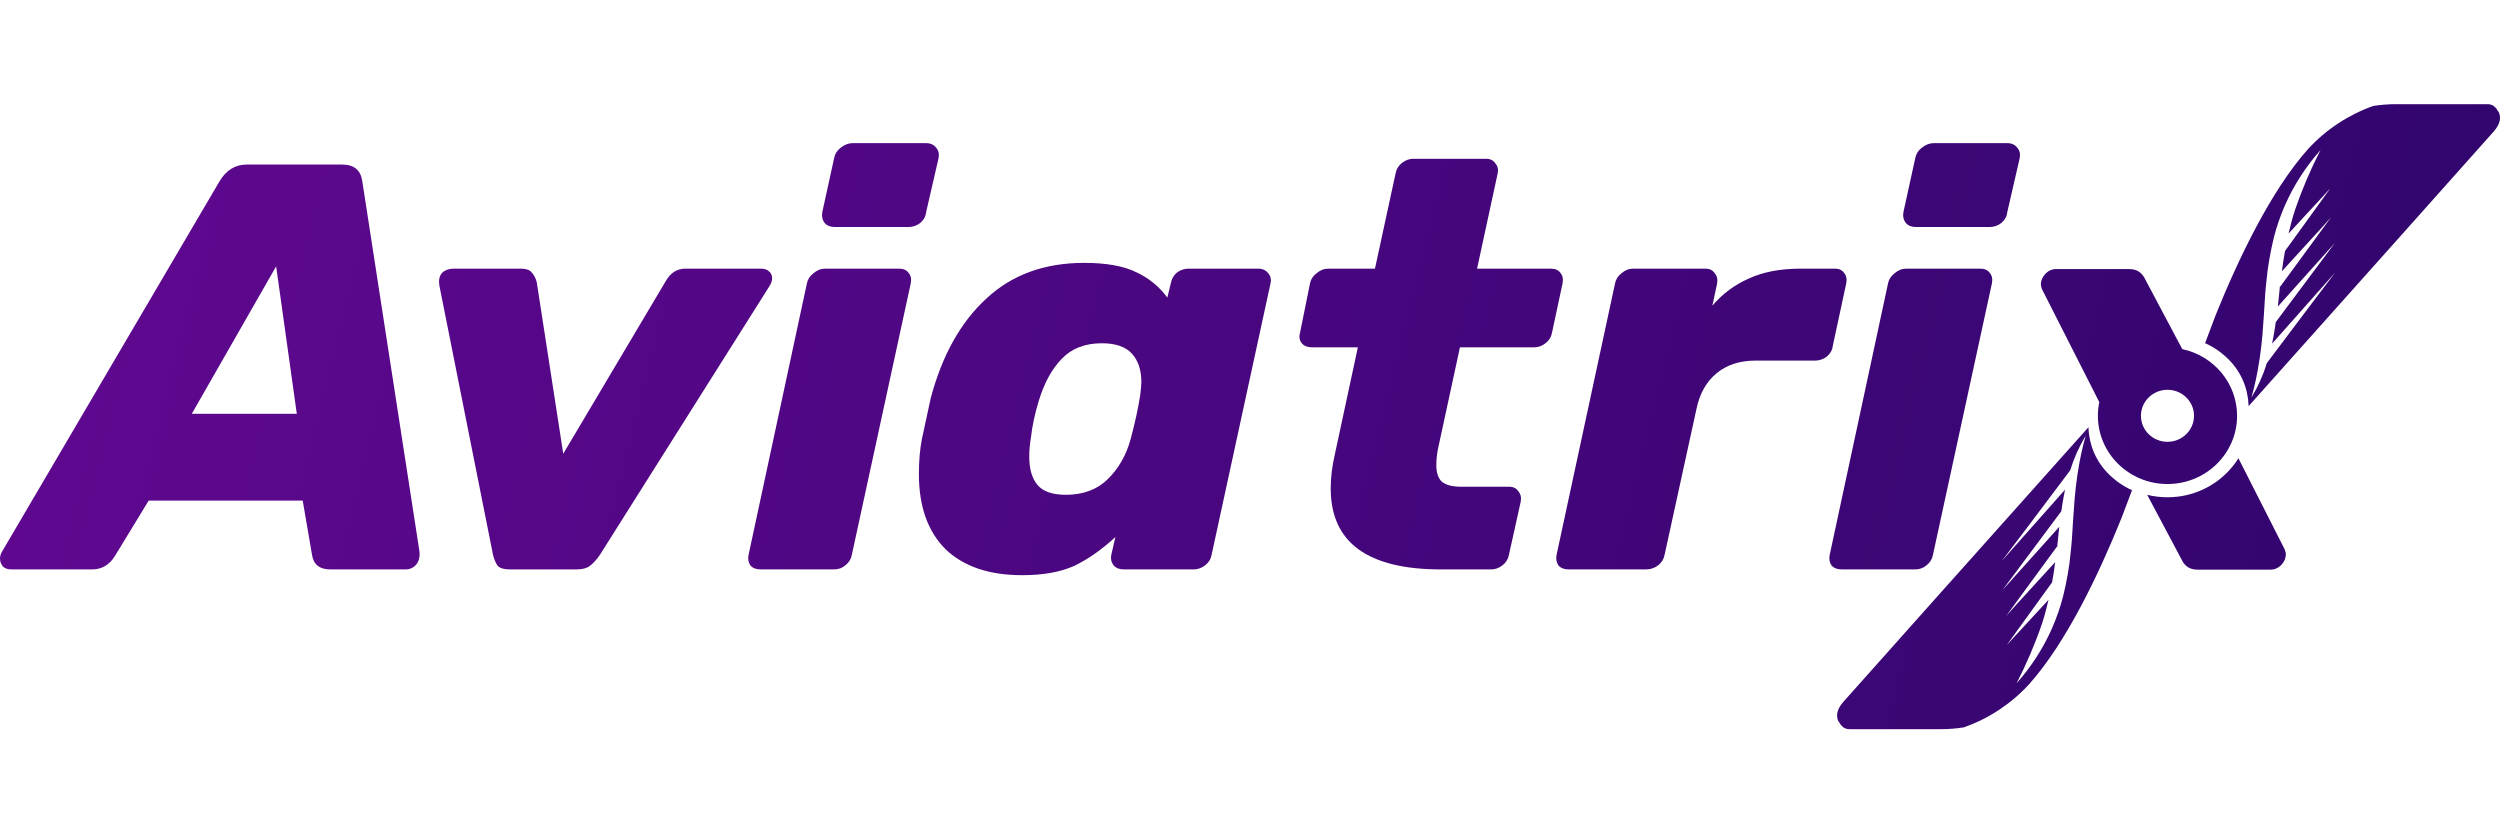
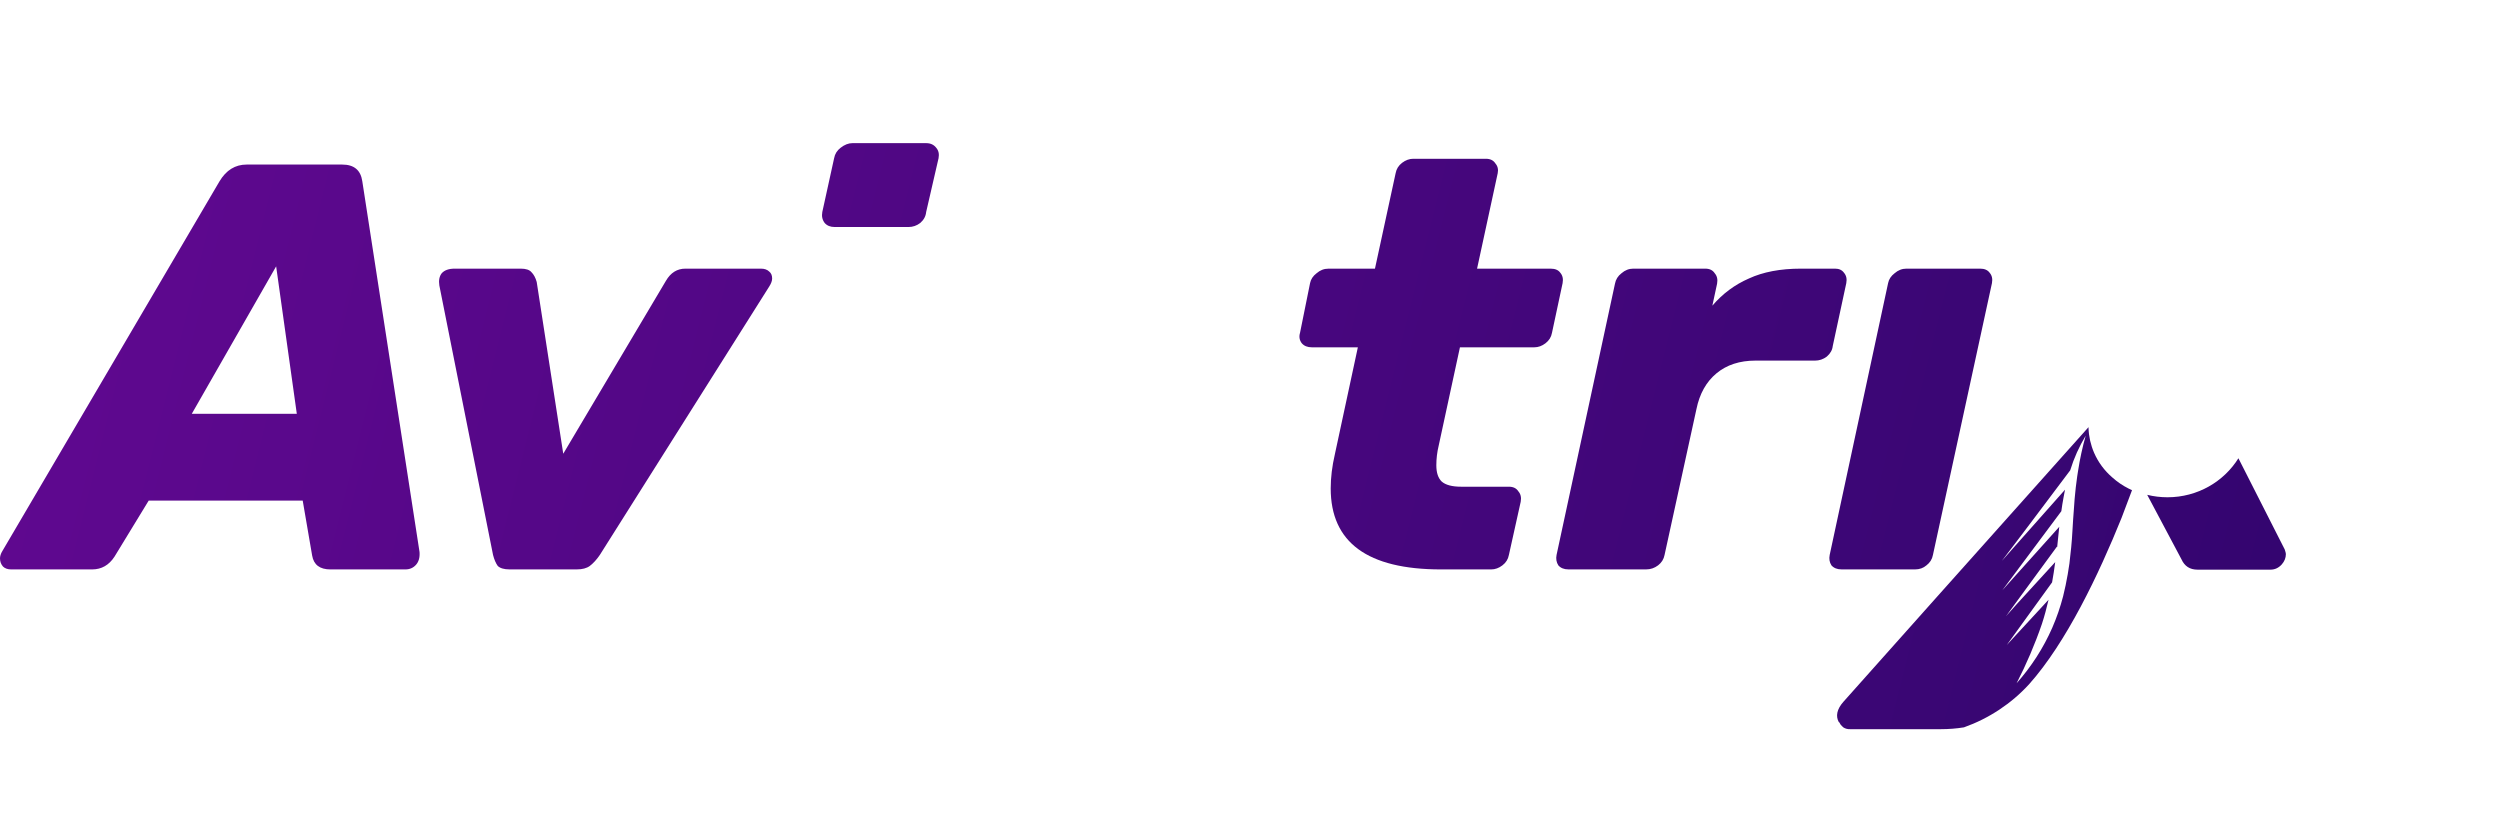
<svg xmlns="http://www.w3.org/2000/svg" width="120" height="40" viewBox="0 0 120 40" fill="none">
  <g clip-path="url(#clip0_53_124)">
-     <path fill-rule="evenodd" clip-rule="evenodd" d="M105.844 16.472C105.9 16.496 105.955 16.522 106.009 16.55C106.294 16.694 106.559 16.874 106.796 17.088C107.171 17.412 107.468 17.814 107.664 18.265C107.827 18.642 107.917 19.046 107.931 19.455V19.497L115.224 11.332L119.692 6.32C120.02 5.951 120.071 5.62 119.919 5.343C119.911 5.34 119.904 5.336 119.898 5.331C119.892 5.326 119.888 5.319 119.885 5.312C119.871 5.28 119.853 5.249 119.833 5.22C119.79 5.17 119.743 5.123 119.692 5.081C119.6 5.023 119.491 4.995 119.382 5.001H115.005C114.638 5 114.272 5.029 113.911 5.087C112.71 5.515 111.637 6.226 110.784 7.157C108.993 9.165 107.434 12.442 106.346 15.139L105.844 16.472ZM109.672 9.868C109.458 10.359 109.284 10.864 109.15 11.381C109.063 11.729 108.992 12.082 108.929 12.44C108.901 12.611 108.874 12.782 108.849 12.951C108.786 13.464 108.732 13.977 108.705 14.505C108.685 14.883 108.657 15.252 108.63 15.62C108.619 15.767 108.608 15.913 108.598 16.06C108.568 16.422 108.525 16.784 108.474 17.143C108.466 17.201 108.456 17.259 108.446 17.316C108.442 17.345 108.437 17.374 108.432 17.403C108.346 17.971 108.224 18.533 108.067 19.086C108.383 18.564 108.632 18.006 108.811 17.425L110.958 14.572L112.091 13.077L109.06 16.495C109.085 16.373 109.107 16.251 109.13 16.128C109.173 15.906 109.207 15.684 109.236 15.462L112.071 11.665L109.334 14.716C109.336 14.697 109.339 14.678 109.342 14.658C109.347 14.627 109.352 14.596 109.352 14.565L109.436 13.743L109.452 13.757L111.464 11.01L111.89 10.426L111.371 11.008L109.531 13.02C109.572 12.694 109.622 12.37 109.681 12.047L111.857 9.038L109.85 11.212C109.942 10.821 110.043 10.435 110.168 10.055C110.504 9.077 110.911 8.124 111.385 7.204C110.676 7.999 110.098 8.898 109.672 9.868Z" fill="url(#paint0_linear_53_124)" />
    <path d="M40.066 10.897C39.858 10.897 39.698 10.832 39.584 10.702C39.471 10.554 39.433 10.379 39.471 10.175L40.038 7.593C40.075 7.389 40.179 7.223 40.349 7.093C40.538 6.945 40.727 6.871 40.916 6.871H44.456C44.664 6.871 44.824 6.945 44.938 7.093C45.051 7.223 45.089 7.389 45.051 7.593L44.456 10.175C44.437 10.379 44.343 10.554 44.173 10.702C44.003 10.832 43.814 10.897 43.606 10.897H40.066Z" fill="url(#paint1_linear_53_124)" />
-     <path d="M36.497 27.331C36.289 27.331 36.129 27.266 36.015 27.137C35.921 26.989 35.892 26.822 35.93 26.637L38.734 13.589C38.772 13.404 38.876 13.247 39.046 13.117C39.216 12.969 39.405 12.895 39.612 12.895H43.153C43.361 12.895 43.511 12.96 43.606 13.09C43.719 13.219 43.757 13.386 43.719 13.589L40.887 26.637C40.849 26.84 40.745 27.007 40.575 27.137C40.424 27.266 40.245 27.331 40.037 27.331H36.497Z" fill="url(#paint2_linear_53_124)" />
    <path fill-rule="evenodd" clip-rule="evenodd" d="M0.142 27.192C0.236 27.285 0.368 27.332 0.538 27.332H4.418C4.872 27.332 5.23 27.128 5.495 26.721L7.138 24.028H14.53L14.983 26.666C15.059 27.11 15.351 27.332 15.861 27.332H19.458C19.666 27.332 19.836 27.258 19.968 27.11C20.1 26.962 20.157 26.758 20.138 26.499L17.391 8.704C17.315 8.167 16.994 7.899 16.428 7.899H11.839C11.292 7.899 10.857 8.167 10.536 8.704L0.085 26.499C0.028 26.61 0 26.711 0 26.804C0 26.952 0.047 27.081 0.142 27.192ZM14.247 19.864H9.205L13.255 12.785L14.247 19.864Z" fill="url(#paint3_linear_53_124)" />
    <path d="M23.892 27.165C24.006 27.276 24.195 27.331 24.459 27.331H27.688C27.952 27.331 28.16 27.276 28.311 27.165C28.481 27.035 28.641 26.859 28.792 26.637L36.921 13.756C37.016 13.608 37.063 13.478 37.063 13.367C37.063 13.219 37.016 13.108 36.921 13.034C36.827 12.941 36.695 12.895 36.525 12.895H32.899C32.503 12.895 32.191 13.09 31.965 13.478L27.036 21.779L25.762 13.534C25.705 13.33 25.62 13.173 25.507 13.062C25.413 12.951 25.242 12.895 24.997 12.895H21.825C21.542 12.895 21.334 12.969 21.202 13.117C21.088 13.265 21.051 13.46 21.088 13.7L23.666 26.637C23.723 26.859 23.798 27.035 23.892 27.165Z" fill="url(#paint4_linear_53_124)" />
-     <path fill-rule="evenodd" clip-rule="evenodd" d="M45.382 26.359C46.251 27.192 47.478 27.609 49.064 27.609C50.065 27.609 50.896 27.461 51.556 27.165C52.217 26.85 52.878 26.387 53.539 25.777L53.341 26.637C53.303 26.822 53.341 26.988 53.454 27.137C53.568 27.267 53.728 27.331 53.936 27.331H57.306C57.495 27.331 57.675 27.267 57.844 27.137C58.014 27.007 58.118 26.84 58.156 26.637L60.988 13.589C61.026 13.404 60.988 13.247 60.875 13.117C60.762 12.969 60.601 12.895 60.394 12.895H57.051C56.844 12.895 56.655 12.96 56.485 13.089C56.334 13.219 56.239 13.386 56.202 13.589L56.032 14.283C55.635 13.746 55.135 13.339 54.531 13.062C53.926 12.766 53.096 12.618 52.038 12.618C50.131 12.618 48.564 13.191 47.336 14.339C46.109 15.468 45.221 17.059 44.674 19.114L44.249 21.085C44.155 21.566 44.107 22.121 44.107 22.75C44.107 24.305 44.532 25.508 45.382 26.359ZM53.171 23.001C52.661 23.5 51.991 23.75 51.16 23.75C50.518 23.75 50.065 23.593 49.8 23.278C49.536 22.964 49.404 22.51 49.404 21.918C49.404 21.622 49.432 21.307 49.489 20.974C49.546 20.455 49.668 19.882 49.857 19.253C50.121 18.383 50.49 17.707 50.962 17.226C51.434 16.726 52.076 16.477 52.888 16.477C53.549 16.477 54.03 16.643 54.332 16.976C54.634 17.309 54.785 17.763 54.785 18.336C54.785 18.466 54.767 18.679 54.729 18.975C54.634 19.586 54.483 20.28 54.276 21.057C54.068 21.834 53.7 22.482 53.171 23.001Z" fill="url(#paint5_linear_53_124)" />
    <path d="M69.17 27.332C65.64 27.332 63.874 26.036 63.874 23.445C63.874 22.927 63.94 22.381 64.073 21.807L65.177 16.671H62.968C62.76 16.671 62.599 16.607 62.486 16.477C62.373 16.329 62.345 16.162 62.401 15.977L62.883 13.59C62.92 13.405 63.024 13.247 63.194 13.118C63.364 12.97 63.553 12.896 63.761 12.896H65.998L66.99 8.315C67.027 8.111 67.131 7.945 67.301 7.815C67.471 7.686 67.65 7.621 67.839 7.621H71.323C71.531 7.621 71.682 7.695 71.777 7.843C71.89 7.973 71.927 8.13 71.89 8.315L70.899 12.896H74.439C74.647 12.896 74.798 12.96 74.892 13.09C75.005 13.22 75.043 13.386 75.005 13.59L74.495 15.977C74.458 16.181 74.354 16.347 74.184 16.477C74.014 16.607 73.835 16.671 73.646 16.671H70.077L69.057 21.391C68.981 21.705 68.944 22.02 68.944 22.334C68.944 22.687 69.029 22.946 69.199 23.112C69.388 23.279 69.699 23.362 70.133 23.362H72.427C72.635 23.362 72.787 23.436 72.881 23.584C72.994 23.713 73.032 23.88 72.994 24.084L72.427 26.637C72.39 26.841 72.286 27.008 72.116 27.137C71.946 27.267 71.767 27.332 71.578 27.332H69.17Z" fill="url(#paint6_linear_53_124)" />
    <path d="M74.8 27.137C74.914 27.266 75.074 27.331 75.282 27.331H79.021C79.228 27.331 79.417 27.266 79.587 27.137C79.757 27.007 79.861 26.84 79.899 26.637L81.428 19.641C81.579 18.901 81.9 18.327 82.391 17.92C82.882 17.513 83.505 17.309 84.261 17.309H87.122C87.329 17.309 87.517 17.245 87.688 17.115C87.858 16.967 87.952 16.8 87.971 16.615L88.622 13.589C88.66 13.386 88.622 13.219 88.509 13.09C88.415 12.96 88.273 12.895 88.084 12.895H86.441C85.459 12.895 84.629 13.053 83.949 13.367C83.269 13.663 82.684 14.098 82.193 14.672L82.42 13.617C82.457 13.413 82.42 13.247 82.307 13.117C82.212 12.969 82.061 12.895 81.853 12.895H78.398C78.19 12.895 78.001 12.969 77.831 13.117C77.661 13.247 77.557 13.413 77.519 13.617L74.715 26.637C74.678 26.822 74.706 26.989 74.8 27.137Z" fill="url(#paint7_linear_53_124)" />
-     <path d="M91.961 10.897C91.753 10.897 91.593 10.832 91.48 10.702C91.366 10.554 91.328 10.379 91.366 10.175L91.932 7.593C91.97 7.389 92.074 7.223 92.244 7.093C92.433 6.945 92.622 6.871 92.811 6.871H96.351C96.558 6.871 96.72 6.945 96.832 7.093C96.945 7.223 96.984 7.389 96.945 7.593L96.351 10.175C96.331 10.379 96.238 10.554 96.067 10.702C95.898 10.832 95.708 10.897 95.501 10.897H91.961Z" fill="url(#paint8_linear_53_124)" />
    <path d="M88.391 27.331C88.184 27.331 88.023 27.266 87.909 27.137C87.815 26.989 87.787 26.822 87.825 26.637L90.629 13.589C90.666 13.404 90.77 13.247 90.94 13.117C91.11 12.969 91.299 12.895 91.507 12.895H95.047C95.255 12.895 95.406 12.96 95.501 13.09C95.614 13.219 95.652 13.386 95.614 13.589L92.781 26.637C92.744 26.84 92.64 27.007 92.47 27.137C92.319 27.266 92.14 27.331 91.931 27.331H88.391Z" fill="url(#paint9_linear_53_124)" />
-     <path fill-rule="evenodd" clip-rule="evenodd" d="M98.017 13.886L100.766 19.301C100.722 19.513 100.698 19.733 100.698 19.958C100.698 21.766 102.194 23.233 104.039 23.233C105.885 23.233 107.38 21.766 107.38 19.958C107.38 18.389 106.254 17.077 104.749 16.758L102.974 13.415C102.822 13.081 102.567 12.915 102.208 12.915H98.697C98.489 12.915 98.31 12.998 98.159 13.165C98.026 13.313 97.961 13.479 97.961 13.664C97.961 13.701 97.98 13.775 98.017 13.886ZM104.039 21.207C104.743 21.207 105.313 20.648 105.313 19.958C105.313 19.269 104.743 18.71 104.039 18.71C103.336 18.71 102.765 19.269 102.765 19.958C102.765 20.648 103.336 21.207 104.039 21.207Z" fill="url(#paint10_linear_53_124)" />
-     <path fill-rule="evenodd" clip-rule="evenodd" d="M102.172 23.45C102.226 23.478 102.28 23.504 102.337 23.528L101.834 24.861C100.746 27.557 99.188 30.835 97.397 32.843C96.544 33.775 95.47 34.485 94.269 34.913C93.908 34.971 93.543 35 93.176 35H88.799C88.689 35.005 88.581 34.977 88.488 34.92C88.437 34.877 88.39 34.831 88.348 34.78C88.328 34.751 88.31 34.721 88.296 34.689C88.293 34.681 88.288 34.675 88.282 34.669C88.276 34.663 88.269 34.66 88.261 34.658C88.11 34.38 88.16 34.049 88.488 33.681L92.957 28.668L100.249 20.503V20.545C100.263 20.955 100.354 21.358 100.517 21.735C100.713 22.186 101.01 22.588 101.385 22.912C101.621 23.125 101.886 23.307 102.172 23.45ZM99.03 28.62C98.896 29.136 98.722 29.642 98.509 30.132C98.083 31.102 97.505 32.001 96.796 32.797C97.27 31.875 97.677 30.923 98.013 29.945C98.138 29.566 98.239 29.179 98.33 28.788L96.323 30.962L98.5 27.953C98.559 27.631 98.609 27.306 98.65 26.981L96.81 28.993L96.291 29.574L96.717 28.99L98.729 26.243L98.745 26.256L98.829 25.435C98.829 25.404 98.834 25.373 98.838 25.342C98.842 25.322 98.845 25.303 98.847 25.284L96.11 28.335L98.944 24.538C98.974 24.316 99.008 24.094 99.051 23.872C99.073 23.749 99.096 23.627 99.121 23.505L96.089 26.923L97.223 25.428L99.37 22.575C99.548 21.994 99.798 21.436 100.113 20.914C99.957 21.467 99.835 22.029 99.748 22.597C99.743 22.626 99.739 22.655 99.734 22.684C99.725 22.741 99.715 22.799 99.707 22.857C99.656 23.216 99.613 23.578 99.583 23.94C99.573 24.087 99.562 24.233 99.551 24.38C99.523 24.748 99.496 25.117 99.476 25.495C99.449 26.023 99.394 26.537 99.332 27.05C99.307 27.218 99.279 27.389 99.252 27.56C99.189 27.917 99.118 28.271 99.03 28.62Z" fill="url(#paint11_linear_53_124)" />
+     <path fill-rule="evenodd" clip-rule="evenodd" d="M102.172 23.45C102.226 23.478 102.28 23.504 102.337 23.528L101.834 24.861C100.746 27.557 99.188 30.835 97.397 32.843C96.544 33.775 95.47 34.485 94.269 34.913C93.908 34.971 93.543 35 93.176 35H88.799C88.689 35.005 88.581 34.977 88.488 34.92C88.437 34.877 88.39 34.831 88.348 34.78C88.328 34.751 88.31 34.721 88.296 34.689C88.293 34.681 88.288 34.675 88.282 34.669C88.276 34.663 88.269 34.66 88.261 34.658C88.11 34.38 88.16 34.049 88.488 33.681L92.957 28.668L100.249 20.503V20.545C100.263 20.955 100.354 21.358 100.517 21.735C100.713 22.186 101.01 22.588 101.385 22.912C101.621 23.125 101.886 23.307 102.172 23.45M99.03 28.62C98.896 29.136 98.722 29.642 98.509 30.132C98.083 31.102 97.505 32.001 96.796 32.797C97.27 31.875 97.677 30.923 98.013 29.945C98.138 29.566 98.239 29.179 98.33 28.788L96.323 30.962L98.5 27.953C98.559 27.631 98.609 27.306 98.65 26.981L96.81 28.993L96.291 29.574L96.717 28.99L98.729 26.243L98.745 26.256L98.829 25.435C98.829 25.404 98.834 25.373 98.838 25.342C98.842 25.322 98.845 25.303 98.847 25.284L96.11 28.335L98.944 24.538C98.974 24.316 99.008 24.094 99.051 23.872C99.073 23.749 99.096 23.627 99.121 23.505L96.089 26.923L97.223 25.428L99.37 22.575C99.548 21.994 99.798 21.436 100.113 20.914C99.957 21.467 99.835 22.029 99.748 22.597C99.743 22.626 99.739 22.655 99.734 22.684C99.725 22.741 99.715 22.799 99.707 22.857C99.656 23.216 99.613 23.578 99.583 23.94C99.573 24.087 99.562 24.233 99.551 24.38C99.523 24.748 99.496 25.117 99.476 25.495C99.449 26.023 99.394 26.537 99.332 27.05C99.307 27.218 99.279 27.389 99.252 27.56C99.189 27.917 99.118 28.271 99.03 28.62Z" fill="url(#paint11_linear_53_124)" />
    <path d="M104.04 23.869C105.48 23.869 106.744 23.12 107.444 21.997L109.666 26.372C109.703 26.483 109.722 26.557 109.722 26.594C109.722 26.779 109.655 26.945 109.524 27.093C109.373 27.26 109.193 27.343 108.986 27.343H105.473C105.115 27.343 104.859 27.177 104.709 26.844L103.066 23.752C103.378 23.828 103.704 23.869 104.04 23.869Z" fill="url(#paint12_linear_53_124)" />
  </g>
  <defs>
    <linearGradient id="paint0_linear_53_124" x1="0" y1="5" x2="120" y2="35" gradientUnits="userSpaceOnUse">
      <stop stop-color="#610891" />
      <stop offset="1" stop-color="#2F056C" />
    </linearGradient>
    <linearGradient id="paint1_linear_53_124" x1="0" y1="5" x2="120" y2="35" gradientUnits="userSpaceOnUse">
      <stop stop-color="#610891" />
      <stop offset="1" stop-color="#2F056C" />
    </linearGradient>
    <linearGradient id="paint2_linear_53_124" x1="0" y1="5" x2="120" y2="35" gradientUnits="userSpaceOnUse">
      <stop stop-color="#610891" />
      <stop offset="1" stop-color="#2F056C" />
    </linearGradient>
    <linearGradient id="paint3_linear_53_124" x1="0" y1="5" x2="120" y2="35" gradientUnits="userSpaceOnUse">
      <stop stop-color="#610891" />
      <stop offset="1" stop-color="#2F056C" />
    </linearGradient>
    <linearGradient id="paint4_linear_53_124" x1="0" y1="5" x2="120" y2="35" gradientUnits="userSpaceOnUse">
      <stop stop-color="#610891" />
      <stop offset="1" stop-color="#2F056C" />
    </linearGradient>
    <linearGradient id="paint5_linear_53_124" x1="0" y1="5" x2="120" y2="35" gradientUnits="userSpaceOnUse">
      <stop stop-color="#610891" />
      <stop offset="1" stop-color="#2F056C" />
    </linearGradient>
    <linearGradient id="paint6_linear_53_124" x1="0" y1="5" x2="120" y2="35" gradientUnits="userSpaceOnUse">
      <stop stop-color="#610891" />
      <stop offset="1" stop-color="#2F056C" />
    </linearGradient>
    <linearGradient id="paint7_linear_53_124" x1="0" y1="5" x2="120" y2="35" gradientUnits="userSpaceOnUse">
      <stop stop-color="#610891" />
      <stop offset="1" stop-color="#2F056C" />
    </linearGradient>
    <linearGradient id="paint8_linear_53_124" x1="0" y1="5" x2="120" y2="35" gradientUnits="userSpaceOnUse">
      <stop stop-color="#610891" />
      <stop offset="1" stop-color="#2F056C" />
    </linearGradient>
    <linearGradient id="paint9_linear_53_124" x1="0" y1="5" x2="120" y2="35" gradientUnits="userSpaceOnUse">
      <stop stop-color="#610891" />
      <stop offset="1" stop-color="#2F056C" />
    </linearGradient>
    <linearGradient id="paint10_linear_53_124" x1="0" y1="5" x2="120" y2="35" gradientUnits="userSpaceOnUse">
      <stop stop-color="#610891" />
      <stop offset="1" stop-color="#2F056C" />
    </linearGradient>
    <linearGradient id="paint11_linear_53_124" x1="0" y1="5" x2="120" y2="35" gradientUnits="userSpaceOnUse">
      <stop stop-color="#610891" />
      <stop offset="1" stop-color="#2F056C" />
    </linearGradient>
    <linearGradient id="paint12_linear_53_124" x1="0" y1="5" x2="120" y2="35" gradientUnits="userSpaceOnUse">
      <stop stop-color="#610891" />
      <stop offset="1" stop-color="#2F056C" />
    </linearGradient>
    <clipPath id="clip0_53_124">
      <rect width="120" height="40" fill="white" />
    </clipPath>
  </defs>
</svg>